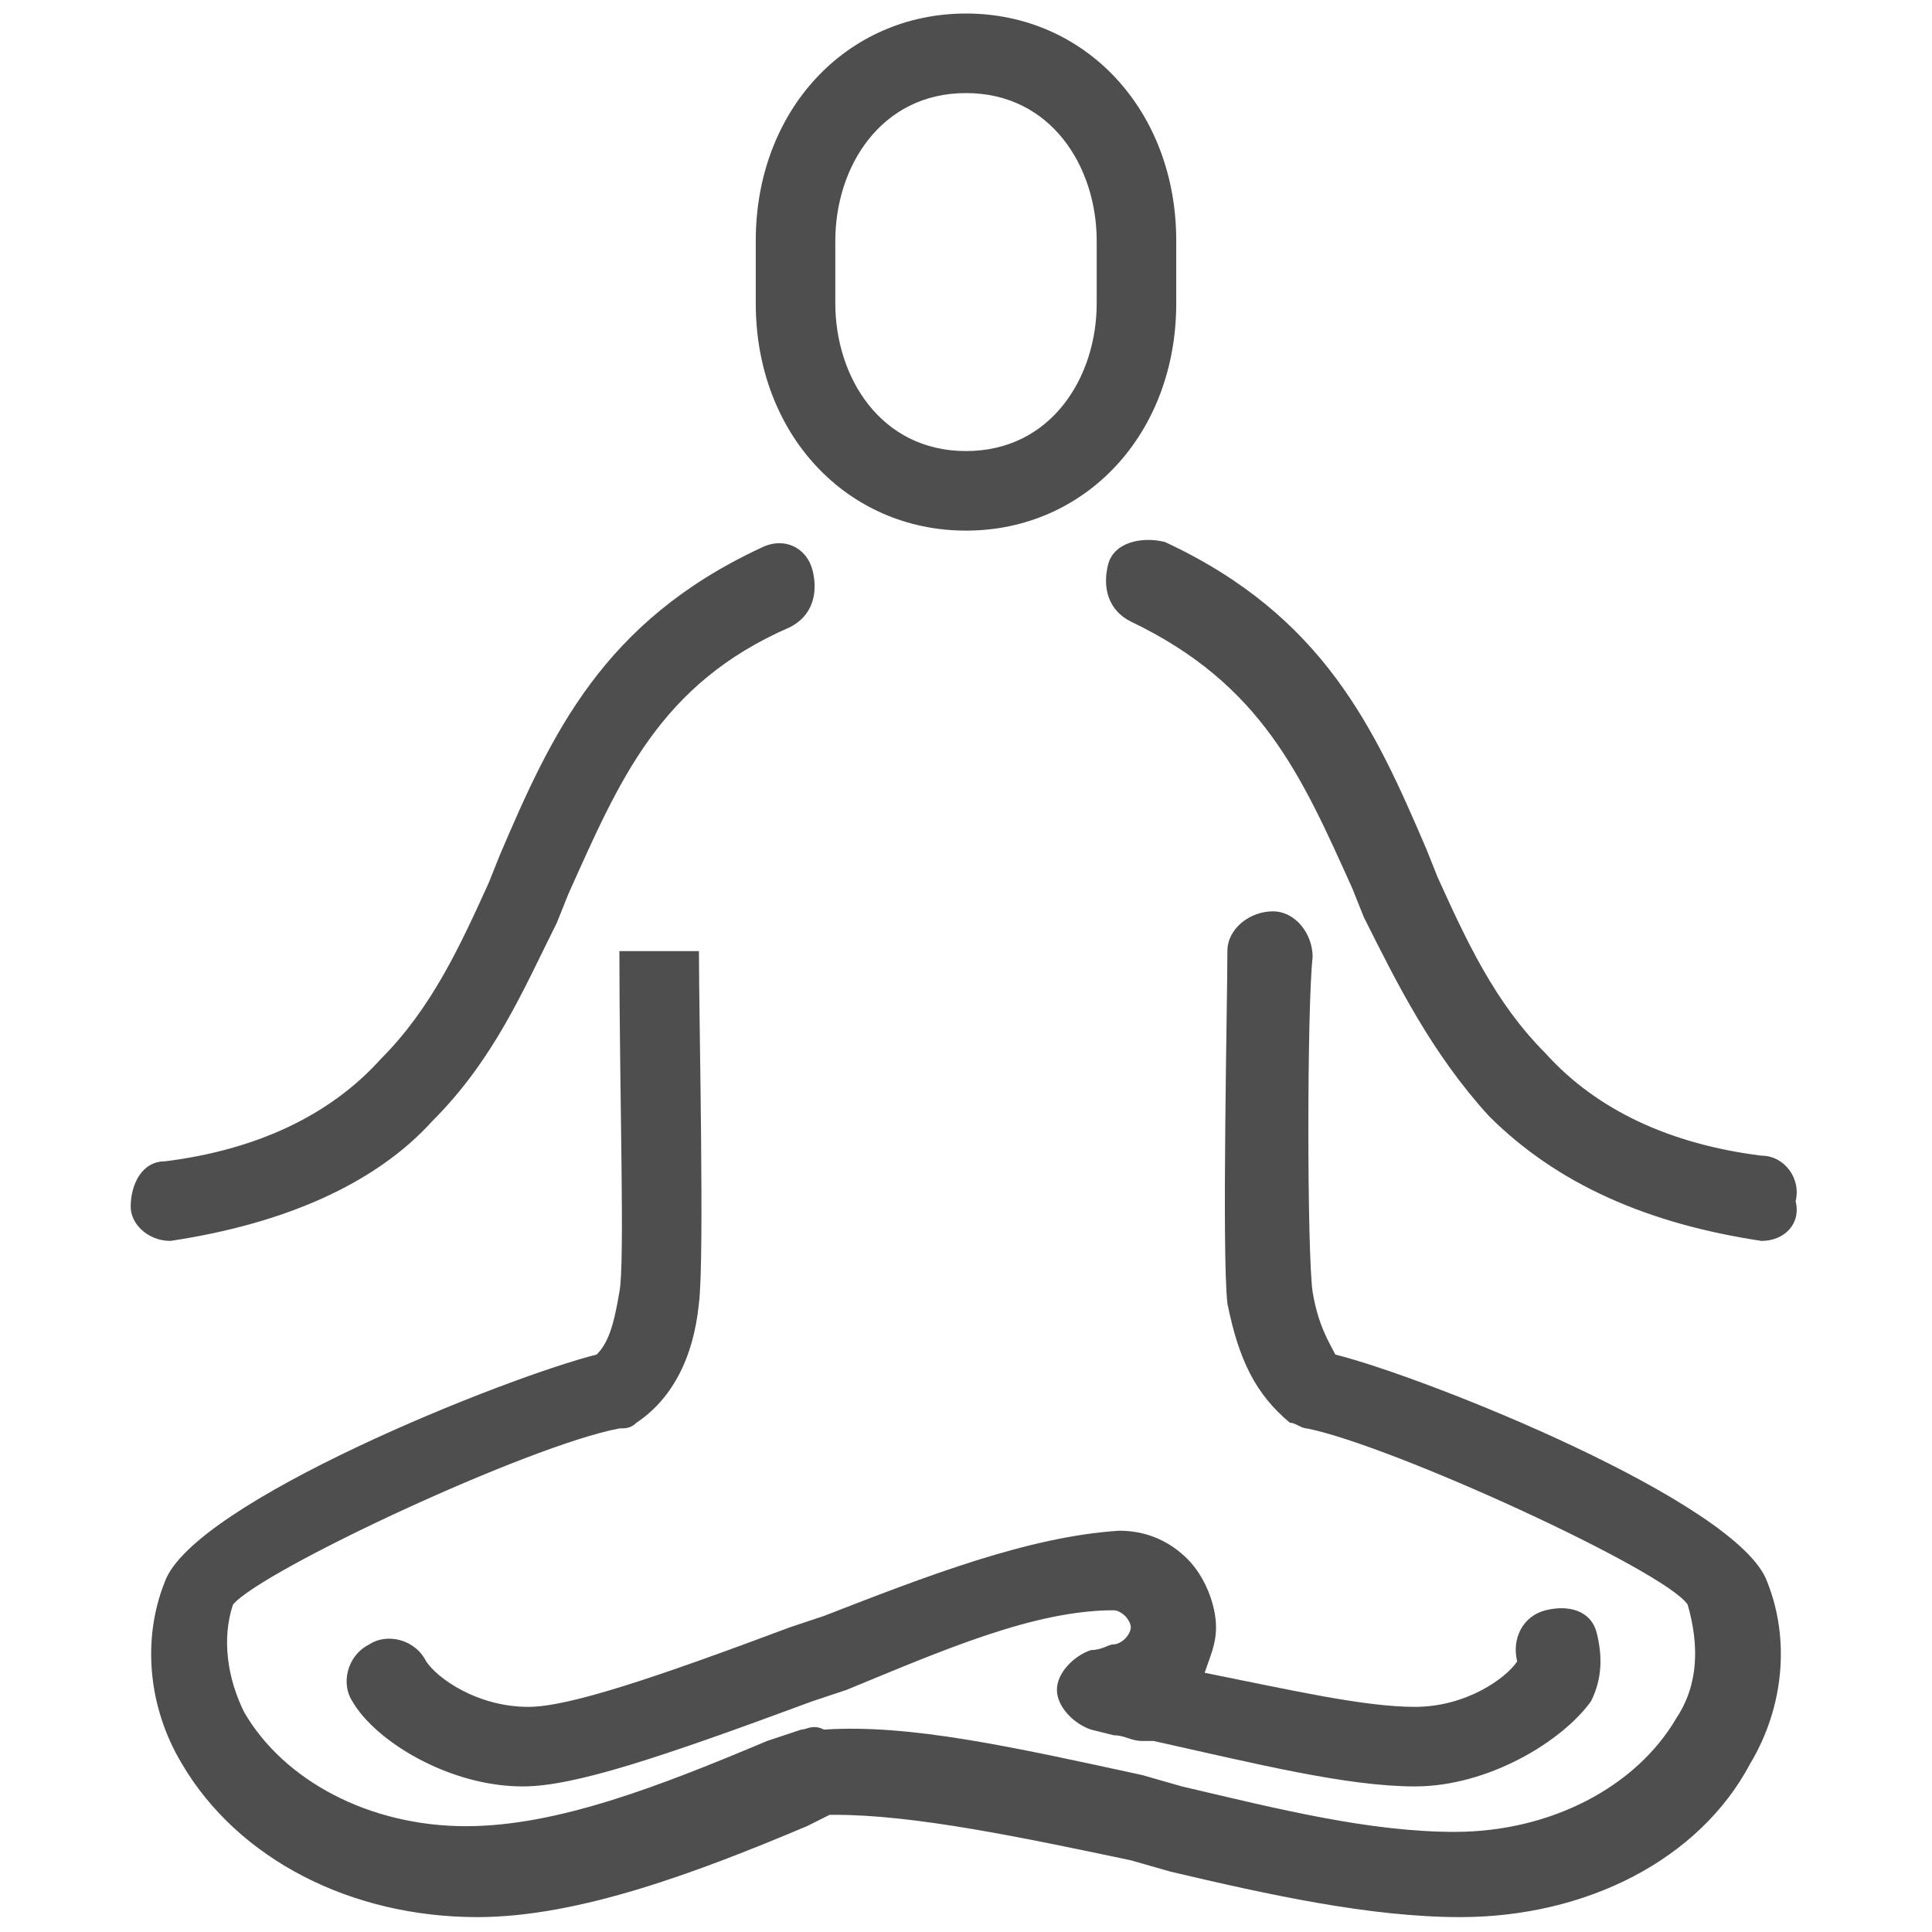
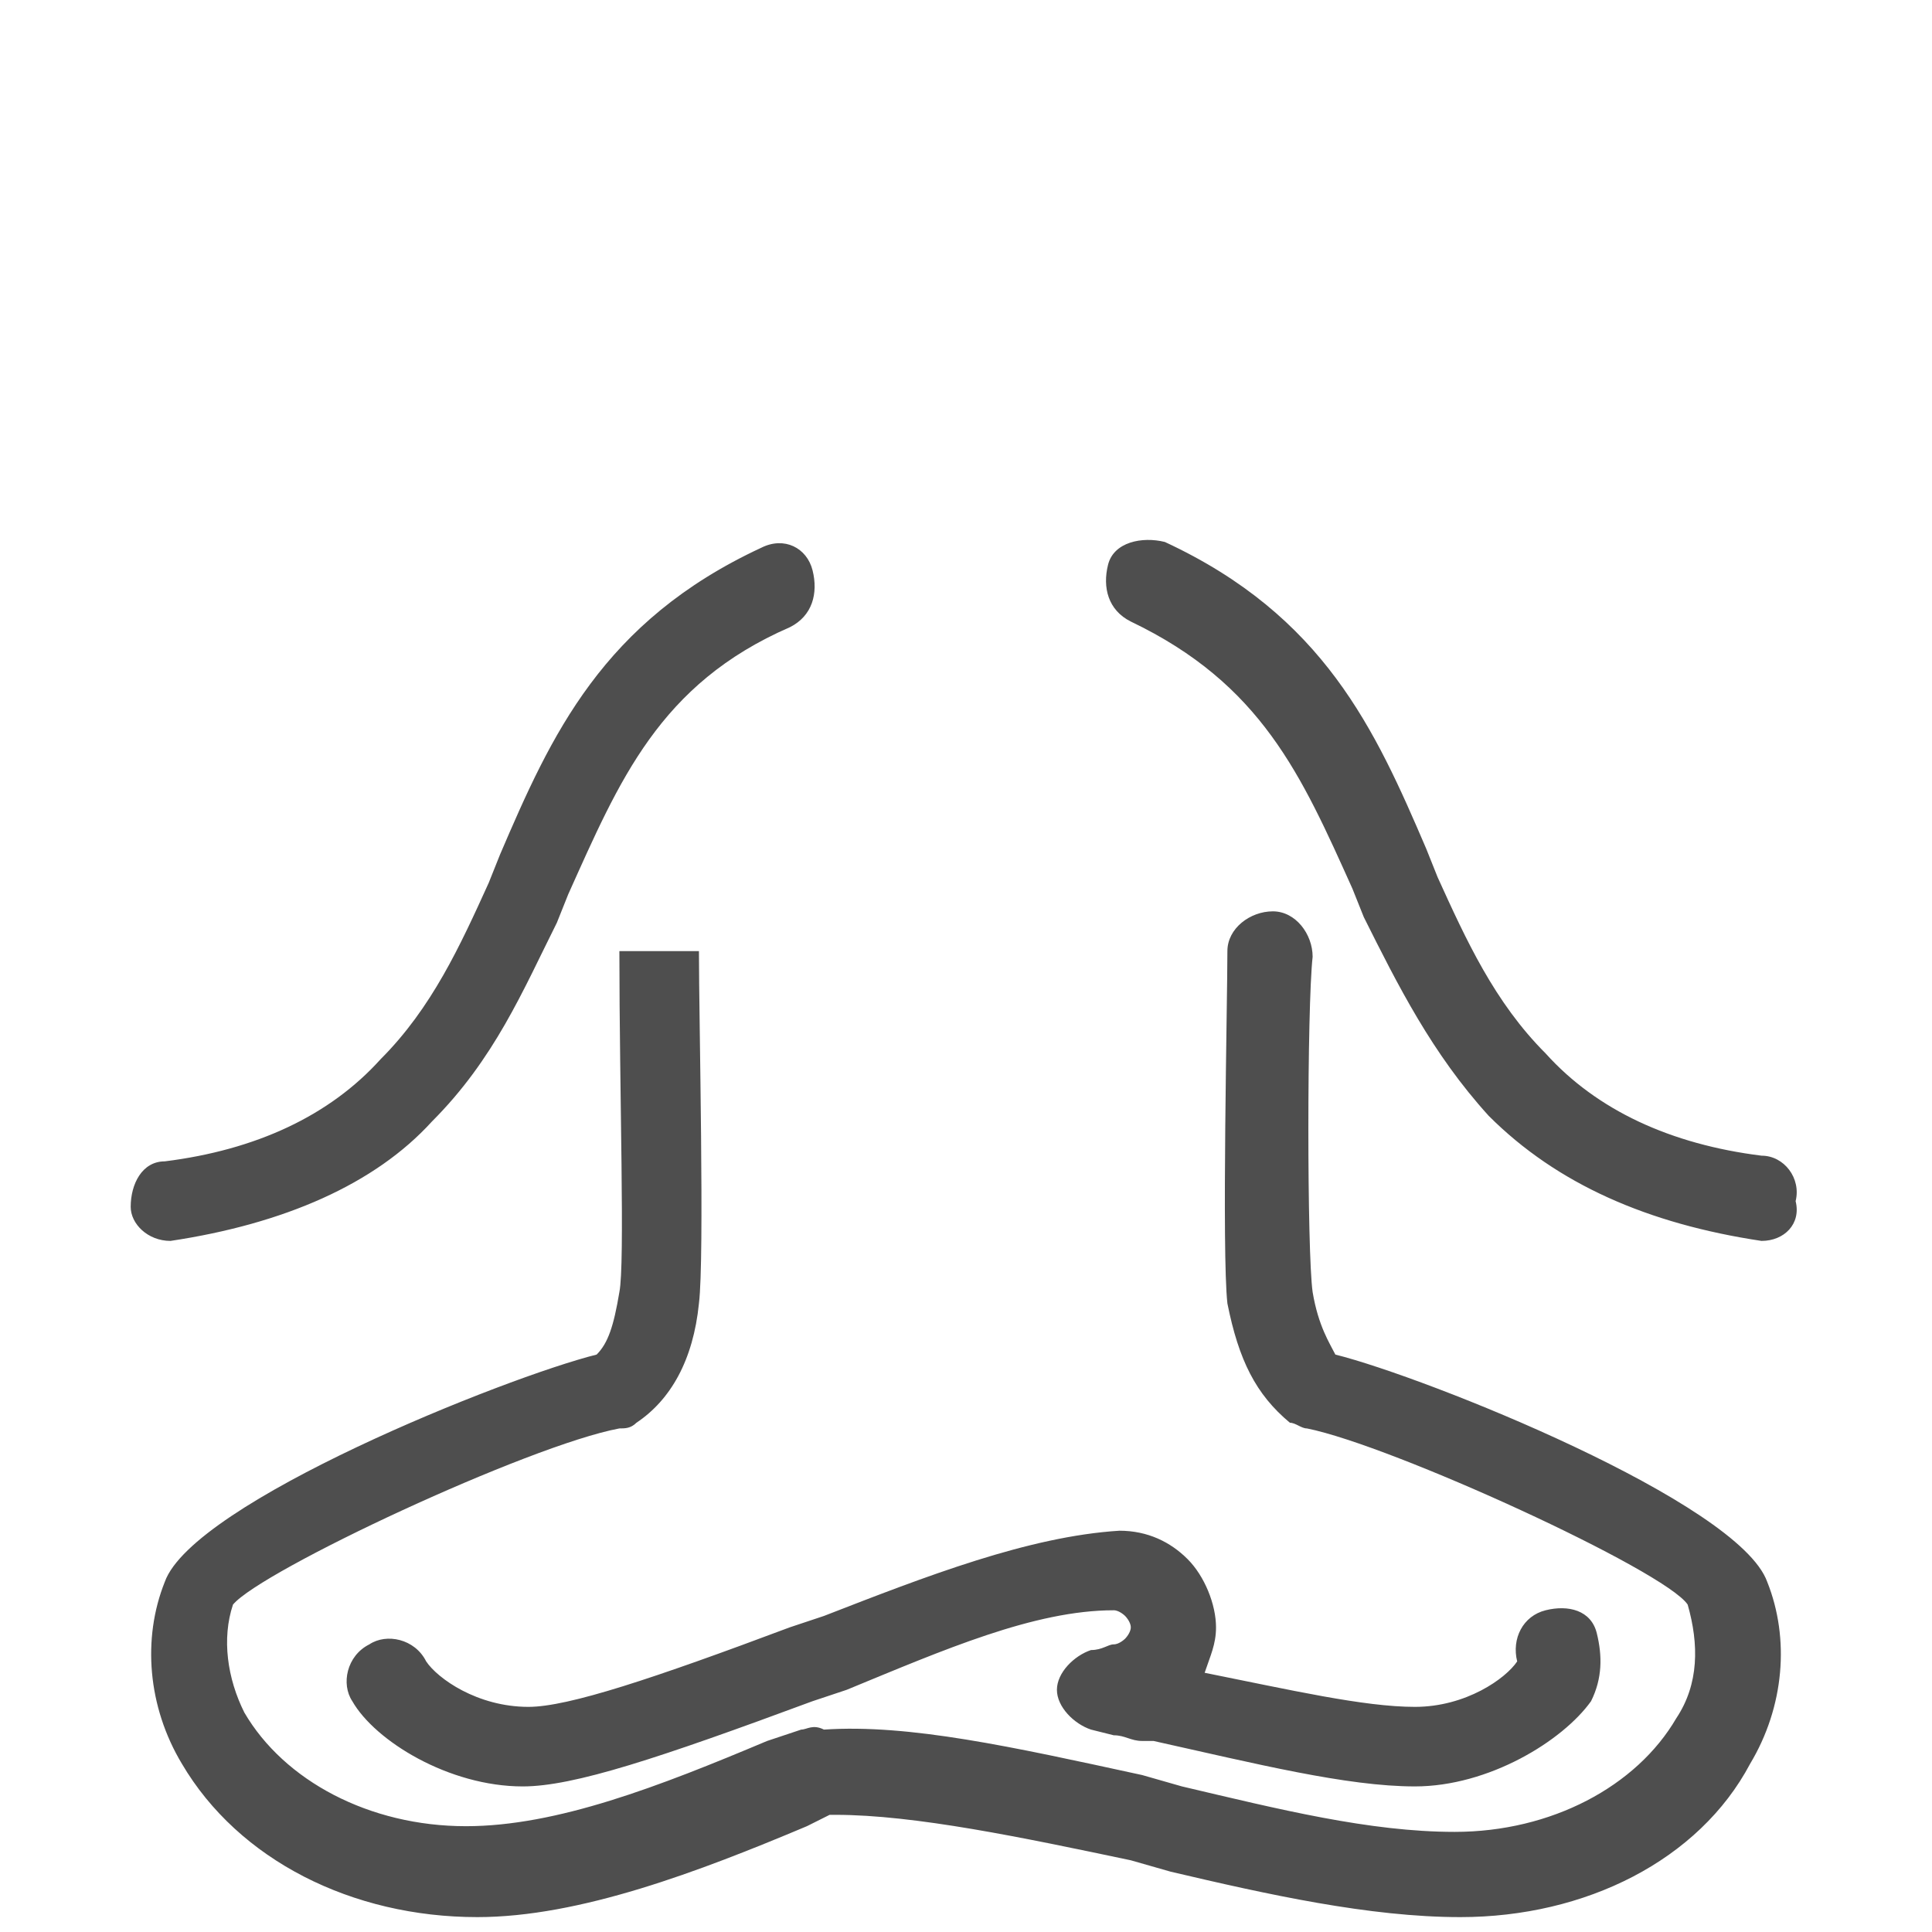
<svg xmlns="http://www.w3.org/2000/svg" version="1.1" id="Capa_1" x="0px" y="0px" viewBox="0 0 34 34" style="enable-background:new 0 0 34 34;" xml:space="preserve">
  <style type="text/css">
	.st0{fill:#4E4E4E;}
</style>
  <g transform="translate(0,-952.362)">
    <g>
      <path class="st0" d="M25.7,986.1c-1.6,0-3.4-0.4-5.1-0.8l-0.7-0.2c-1.9-0.4-3.8-0.8-5.2-0.8c0,0-0.1,0-0.1,0l-0.4,0.2    c-1.9,0.8-4,1.6-5.8,1.6c-2.2,0-4.2-1-5.2-2.7c-0.6-1-0.7-2.2-0.3-3.2c0.5-1.4,6-3.6,7.6-4c0.2-0.2,0.3-0.5,0.4-1.1    c0.1-0.5,0-3.5,0-6l1.4,0l-0.7,0l0.7,0c0,1.2,0.1,5.4,0,6.2c-0.1,1-0.5,1.7-1.1,2.1c-0.1,0.1-0.2,0.1-0.3,0.1    c-1.6,0.3-6.3,2.5-6.8,3.1c-0.2,0.6-0.1,1.3,0.2,1.9c0.7,1.2,2.2,2,3.9,2c1.6,0,3.4-0.7,5.3-1.5l0.6-0.2c0.1,0,0.2-0.1,0.4,0    c1.5-0.1,3.3,0.3,5.6,0.8l0.7,0.2c1.7,0.4,3.3,0.8,4.8,0.8c1.7,0,3.2-0.8,3.9-2c0.4-0.6,0.4-1.3,0.2-2c-0.4-0.6-5.2-2.8-6.7-3.1    c-0.1,0-0.2-0.1-0.3-0.1c-0.6-0.5-0.9-1.1-1.1-2.1c-0.1-0.9,0-5.3,0-6.2c0-0.4,0.4-0.7,0.8-0.7c0.4,0,0.7,0.4,0.7,0.8    c-0.1,0.9-0.1,5.2,0,5.9c0.1,0.6,0.3,0.9,0.4,1.1c1.6,0.4,7.1,2.6,7.6,4c0.4,1,0.3,2.2-0.3,3.2C29.9,985.1,27.9,986.1,25.7,986.1z     M10.8,976.9L10.8,976.9L10.8,976.9z M24.9,983.8c-1.2,0-2.8-0.4-4.6-0.8l-0.2,0c-0.2,0-0.3-0.1-0.5-0.1l-0.4-0.1    c-0.3-0.1-0.6-0.4-0.6-0.7s0.3-0.6,0.6-0.7c0.2,0,0.3-0.1,0.4-0.1c0.1,0,0.2-0.1,0.2-0.1s0.1-0.1,0.1-0.2c0-0.1-0.1-0.2-0.1-0.2    s-0.1-0.1-0.2-0.1c-1.4,0-3,0.7-4.7,1.4l-0.6,0.2c-2.7,1-4.2,1.5-5.1,1.5c-1.3,0-2.6-0.8-3-1.5c-0.2-0.3-0.1-0.8,0.3-1    c0.3-0.2,0.8-0.1,1,0.3c0.2,0.3,0.9,0.8,1.8,0.8c0.7,0,2.2-0.5,4.6-1.4l0.6-0.2c1.8-0.7,3.6-1.4,5.2-1.5c0.5,0,0.9,0.2,1.2,0.5    s0.5,0.8,0.5,1.2c0,0.3-0.1,0.5-0.2,0.8c1.5,0.3,2.8,0.6,3.7,0.6c0.9,0,1.6-0.5,1.8-0.8c-0.1-0.4,0.1-0.8,0.5-0.9    c0.4-0.1,0.8,0,0.9,0.4c0.1,0.4,0.1,0.8-0.1,1.2C27.5,983,26.2,983.8,24.9,983.8z M3,974.2c-0.4,0-0.7-0.3-0.7-0.6    c0-0.4,0.2-0.8,0.6-0.8c1.6-0.2,2.9-0.8,3.8-1.8c0.9-0.9,1.4-2,1.9-3.1l0.2-0.5c0.9-2.1,1.8-4.1,4.6-5.4c0.4-0.2,0.8,0,0.9,0.4    s0,0.8-0.4,1c-2.3,1-3,2.7-3.9,4.7l-0.2,0.5c-0.6,1.2-1.1,2.4-2.2,3.5C6.6,973.2,5,973.9,3,974.2C3,974.2,3,974.2,3,974.2z     M31,974.2C31,974.2,31,974.2,31,974.2c-2-0.3-3.6-1-4.8-2.2c-1-1.1-1.6-2.3-2.2-3.5l-0.2-0.5c-0.9-2-1.6-3.6-3.9-4.7    c-0.4-0.2-0.5-0.6-0.4-1s0.6-0.5,1-0.4c2.8,1.3,3.7,3.3,4.6,5.4l0.2,0.5c0.5,1.1,1,2.2,1.9,3.1c0.9,1,2.2,1.6,3.8,1.8    c0.4,0,0.7,0.4,0.6,0.8C31.7,973.9,31.4,974.2,31,974.2z" />
    </g>
    <g>
-       <path class="st0" d="M17,961.7c-2.1,0-3.7-1.7-3.7-4v-1.1c0-2.3,1.6-4,3.7-4s3.7,1.7,3.7,4v1.1C20.7,960,19.1,961.7,17,961.7z     M17,954c-1.5,0-2.3,1.3-2.3,2.6v1.1c0,1.3,0.8,2.6,2.3,2.6s2.3-1.3,2.3-2.6v-1.1C19.3,955.3,18.5,954,17,954z" />
-     </g>
+       </g>
  </g>
</svg>